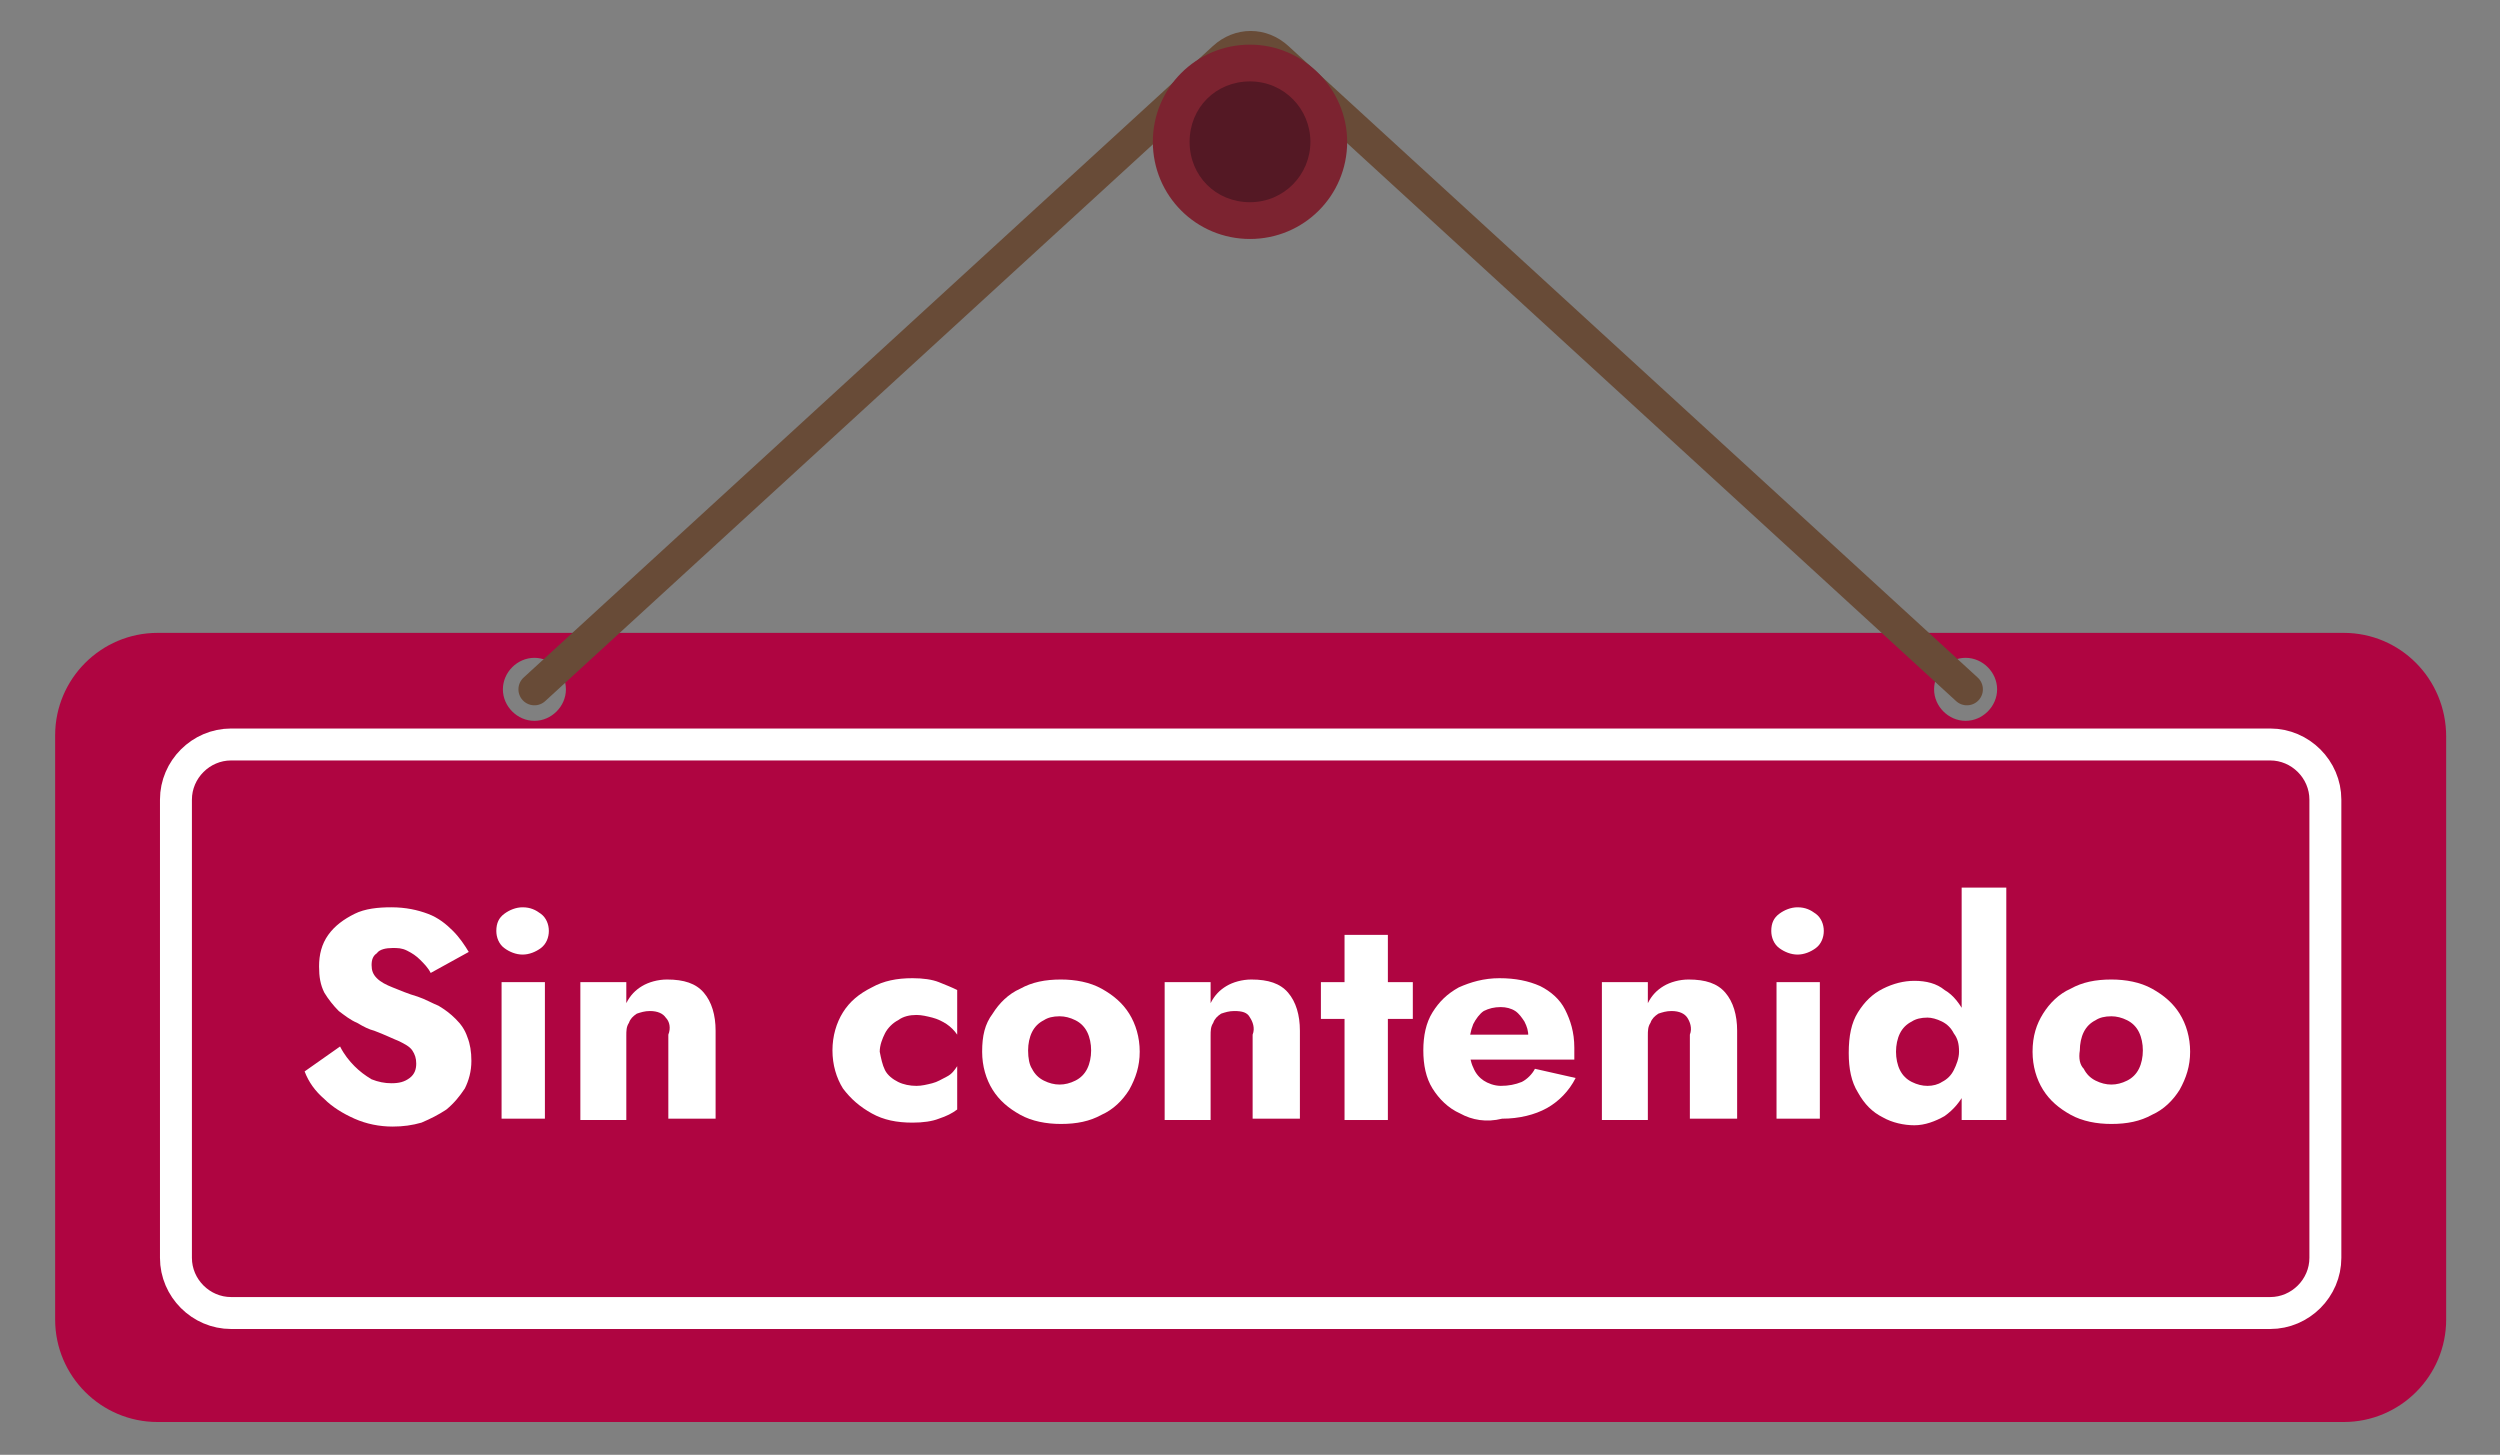
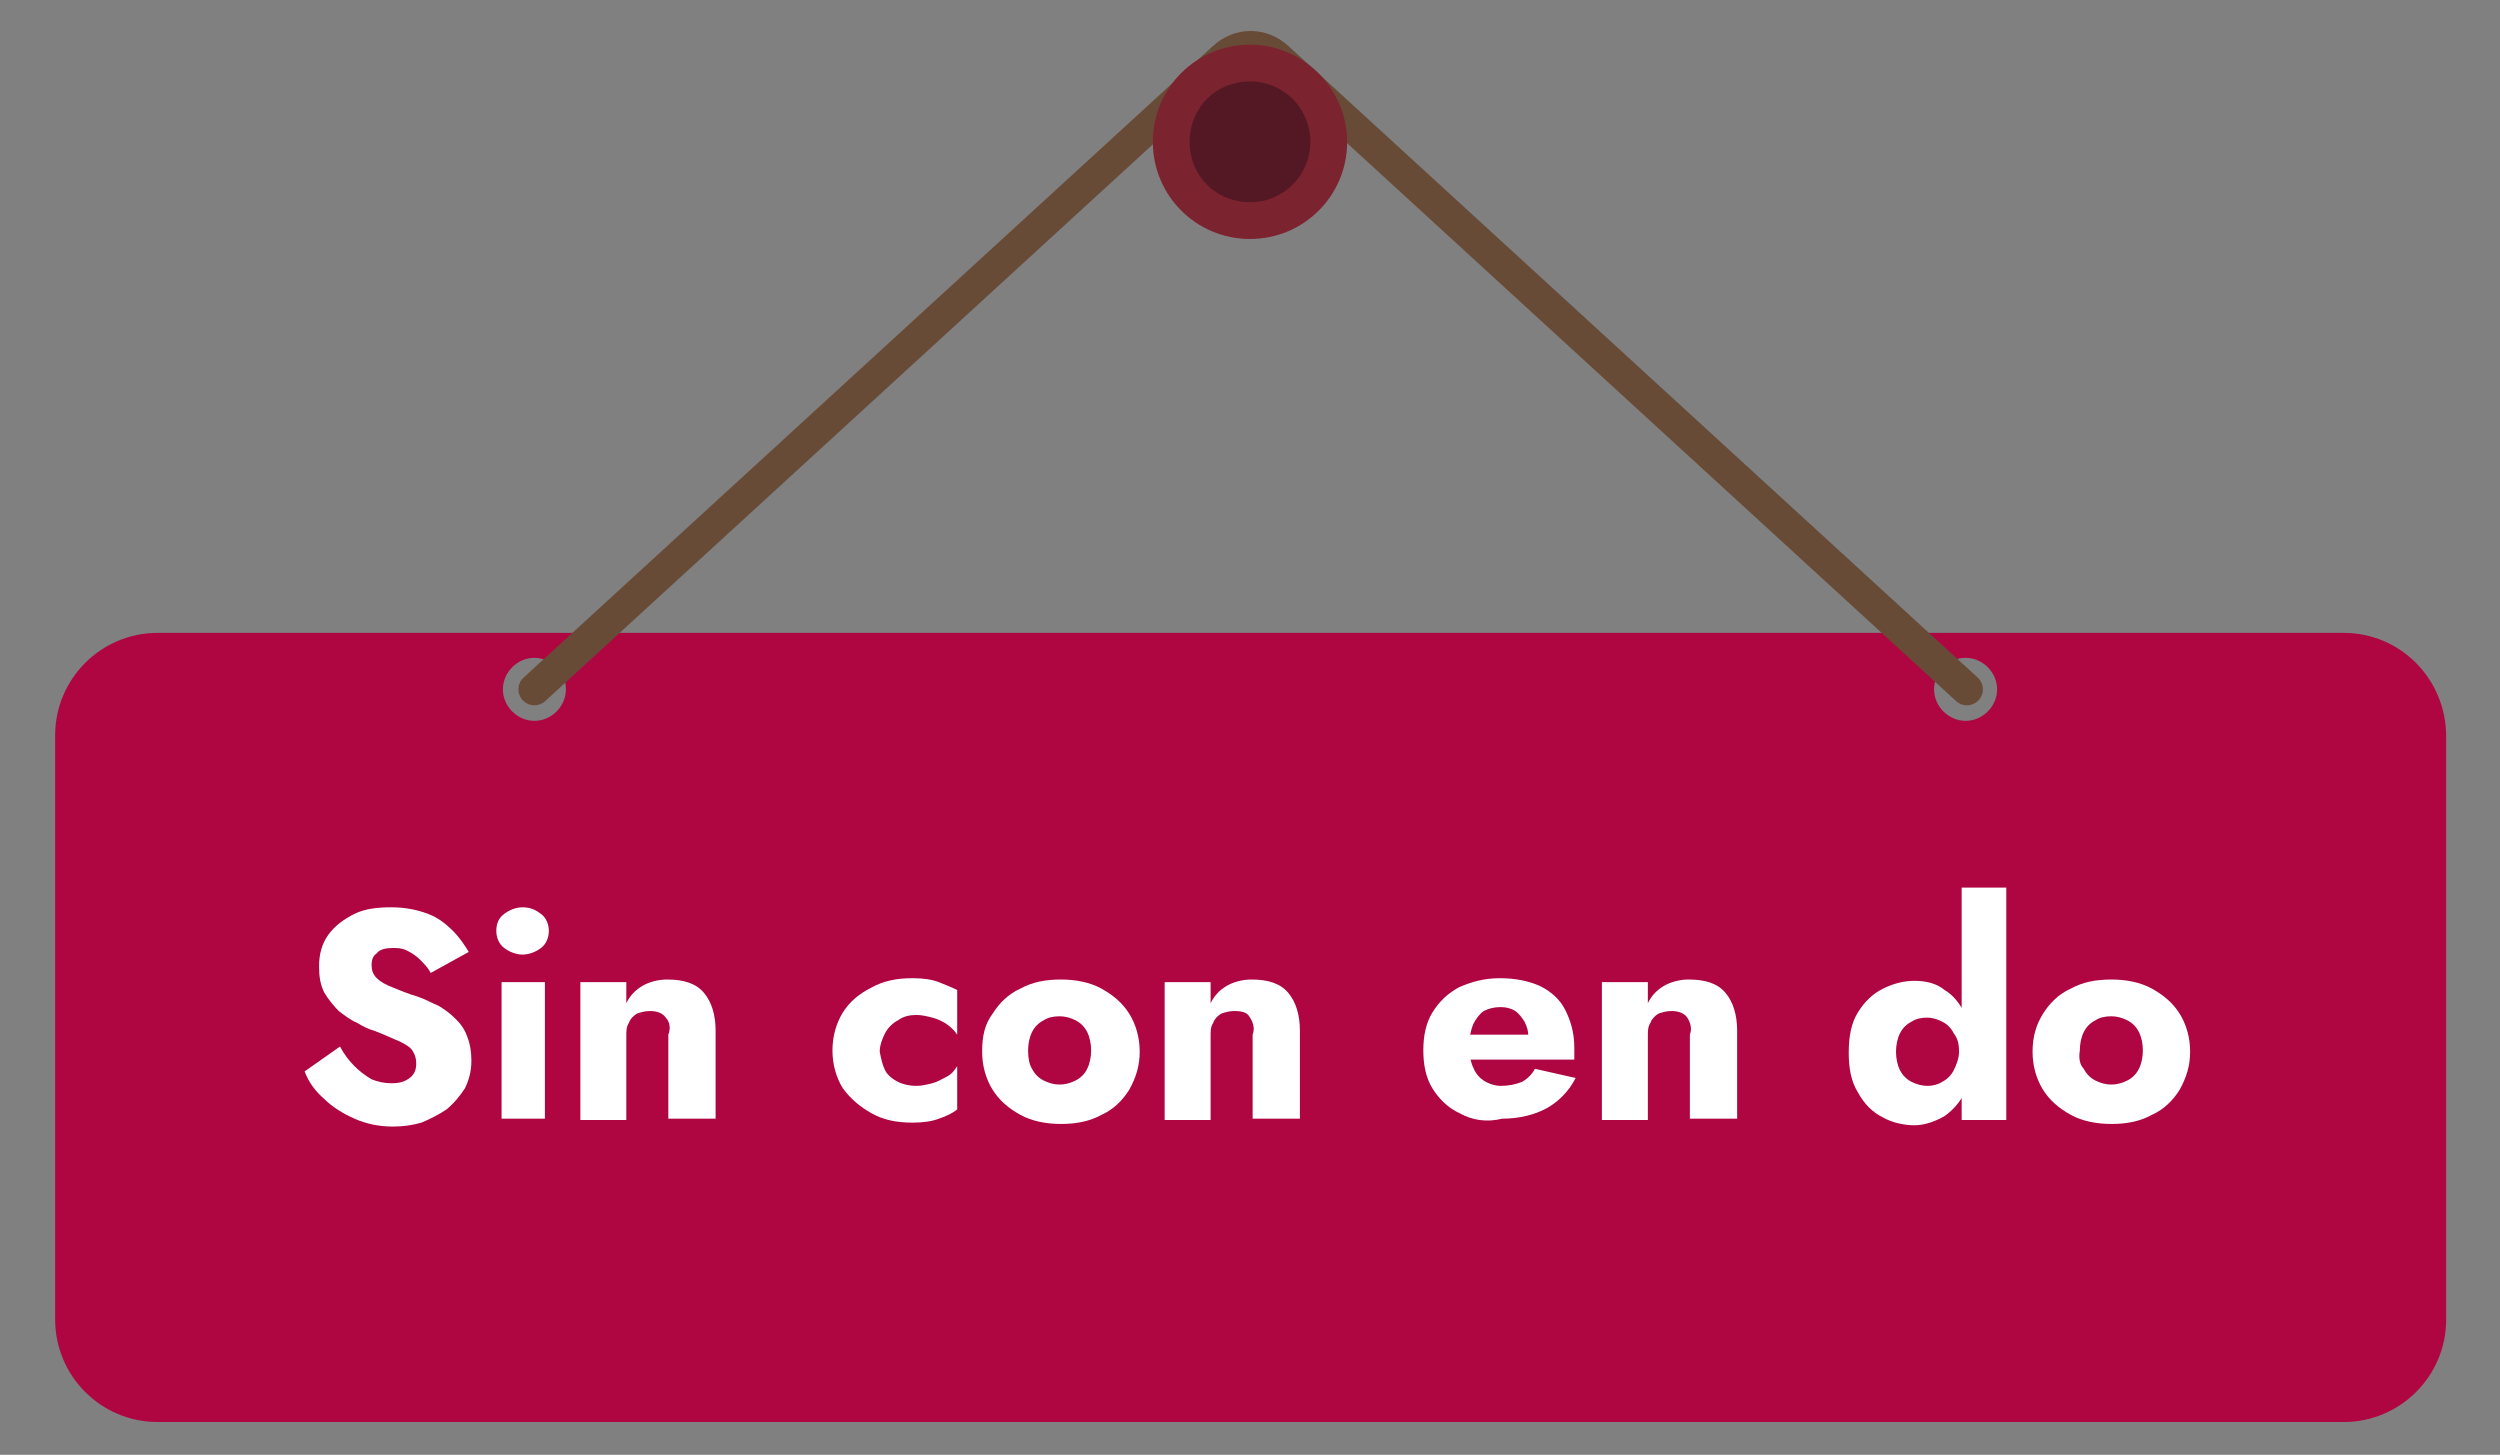
<svg xmlns="http://www.w3.org/2000/svg" version="1.1" x="0px" y="0px" viewBox="0 0 190.4 110.8" style="enable-background:new 0 0 190.4 110.8;" xml:space="preserve">
  <rect x="0" y="0" width="190.4" height="110.8" fill="#808080" stroke="none" />
  <style type="text/css">
	.st0{fill:#D63A49;}
	.st1{fill:#FFFFFF;}
	.st2{fill:none;stroke:#FFFFFF;stroke-width:2.412;stroke-miterlimit:10;}
	.st3{fill:#7C2330;}
	.st4{fill:none;stroke:#FFFFFF;stroke-width:1.96;stroke-miterlimit:10;}
	.st5{fill:none;stroke:#684B37;stroke-width:1.96;stroke-linecap:round;stroke-miterlimit:10;}
	.st6{fill:#541824;}
	.st7{fill:none;stroke:#684B37;stroke-width:2.433;stroke-linecap:round;stroke-miterlimit:10;}
	.st8{fill:#AF0541;}
	.st9{fill:none;stroke:#FFFFFF;stroke-width:2.433;stroke-miterlimit:10;}
	.st10{font-family:'Poppins-Black';}
	.st11{font-size:30.881px;}
</style>
  <g id="BACKGROUND">
</g>
  <g id="OBJECTS">
    <g>
      <path class="st8" d="M178.5,48.2H12c-4.3,0-7.8,3.5-7.8,7.8v44.5c0,4.3,3.5,7.8,7.8,7.8h166.5c4.3,0,7.8-3.5,7.8-7.8V56.1    C186.3,51.7,182.8,48.2,178.5,48.2z M40.7,54.9c-1.3,0-2.4-1.1-2.4-2.4c0-1.3,1.1-2.4,2.4-2.4c1.3,0,2.4,1.1,2.4,2.4    C43.1,53.8,42,54.9,40.7,54.9z M149.7,54.9c-1.3,0-2.4-1.1-2.4-2.4c0-1.3,1.1-2.4,2.4-2.4c1.3,0,2.4,1.1,2.4,2.4    C152.1,53.8,151,54.9,149.7,54.9z" />
-       <path class="st9" d="M172.9,100H17.6c-2.3,0-4.2-1.9-4.2-4.2V60.9c0-2.3,1.9-4.2,4.2-4.2h155.3c2.3,0,4.2,1.9,4.2,4.2v34.9    C177.1,98.1,175.2,100,172.9,100z" />
      <path class="st7" d="M40.7,52.5L93.2,4.4c1.2-1.1,2.9-1.1,4.1,0l52.5,48.1" />
      <g>
        <path class="st3" d="M102.6,10.8c0,4.1-3.3,7.4-7.4,7.4s-7.4-3.3-7.4-7.4s3.3-7.4,7.4-7.4S102.6,6.8,102.6,10.8z" />
        <path class="st6" d="M99.8,10.8c0,2.5-2,4.6-4.6,4.6s-4.6-2-4.6-4.6s2-4.6,4.6-4.6S99.8,8.3,99.8,10.8z" />
      </g>
    </g>
    <g>
      <path class="st1" d="M27,81.2c0.4,0.4,0.8,0.7,1.3,1c0.5,0.2,1,0.3,1.5,0.3c0.6,0,1-0.1,1.4-0.4c0.4-0.3,0.5-0.7,0.5-1.1    c0-0.4-0.1-0.7-0.3-1c-0.2-0.3-0.6-0.5-1-0.7c-0.5-0.2-1.1-0.5-1.9-0.8c-0.4-0.1-0.8-0.3-1.3-0.6c-0.5-0.2-1-0.6-1.4-0.9    c-0.4-0.4-0.8-0.9-1.1-1.4c-0.3-0.6-0.4-1.2-0.4-2c0-0.9,0.2-1.7,0.7-2.4c0.5-0.7,1.2-1.2,2-1.6c0.8-0.4,1.8-0.5,2.8-0.5    c1.1,0,2,0.2,2.8,0.5c0.8,0.3,1.4,0.8,1.9,1.3c0.5,0.5,0.9,1.1,1.2,1.6l-2.9,1.6c-0.2-0.4-0.5-0.7-0.8-1c-0.3-0.3-0.6-0.5-1-0.7    c-0.4-0.2-0.7-0.2-1.1-0.2c-0.5,0-1,0.1-1.2,0.4c-0.3,0.2-0.4,0.5-0.4,0.9c0,0.4,0.1,0.7,0.4,1c0.3,0.3,0.7,0.5,1.2,0.7    c0.5,0.2,1.2,0.5,1.9,0.7c0.6,0.2,1.1,0.5,1.6,0.7c0.5,0.3,0.9,0.6,1.3,1c0.4,0.4,0.7,0.8,0.9,1.4c0.2,0.5,0.3,1.1,0.3,1.8    c0,0.8-0.2,1.5-0.5,2.1C35,83.5,34.6,84,34,84.5c-0.6,0.4-1.2,0.7-1.9,1c-0.7,0.2-1.4,0.3-2.2,0.3c-1,0-2-0.2-2.9-0.6    c-0.9-0.4-1.7-0.9-2.3-1.5c-0.7-0.6-1.2-1.3-1.5-2.1l2.7-1.9C26.2,80.3,26.6,80.8,27,81.2z" />
      <path class="st1" d="M38.4,69.6c0.4-0.3,0.9-0.5,1.4-0.5c0.6,0,1,0.2,1.4,0.5c0.4,0.3,0.6,0.8,0.6,1.3c0,0.5-0.2,1-0.6,1.3    c-0.4,0.3-0.9,0.5-1.4,0.5c-0.5,0-1-0.2-1.4-0.5s-0.6-0.8-0.6-1.3C37.8,70.3,38,69.9,38.4,69.6z M41.5,74.8v10.4h-3.3V74.8H41.5z" />
      <path class="st1" d="M50.7,77.5c-0.2-0.3-0.6-0.5-1.2-0.5c-0.4,0-0.7,0.1-1,0.2c-0.3,0.2-0.5,0.4-0.6,0.7c-0.2,0.3-0.2,0.6-0.2,1    v6.4h-3.5V74.8h3.5v1.6c0.3-0.6,0.7-1,1.2-1.3c0.5-0.3,1.2-0.5,1.9-0.5c1.3,0,2.2,0.3,2.8,1c0.6,0.7,0.9,1.7,0.9,2.9v6.7h-3.6    v-6.4C51.1,78.3,51,77.8,50.7,77.5z" />
      <path class="st1" d="M67.4,81.5c0.2,0.4,0.6,0.7,1,0.9c0.4,0.2,0.9,0.3,1.4,0.3c0.4,0,0.8-0.1,1.2-0.2c0.4-0.1,0.7-0.3,1.1-0.5    s0.6-0.5,0.8-0.8v3.3c-0.4,0.3-0.8,0.5-1.4,0.7c-0.5,0.2-1.2,0.3-2,0.3c-1.2,0-2.2-0.2-3.1-0.7c-0.9-0.5-1.6-1.1-2.2-1.9    c-0.5-0.8-0.8-1.8-0.8-2.9c0-1.1,0.3-2.1,0.8-2.9c0.5-0.8,1.2-1.4,2.2-1.9c0.9-0.5,1.9-0.7,3.1-0.7c0.8,0,1.5,0.1,2,0.3    c0.5,0.2,1,0.4,1.4,0.6v3.4c-0.2-0.3-0.5-0.6-0.8-0.8c-0.3-0.2-0.7-0.4-1.1-0.5s-0.8-0.2-1.2-0.2c-0.5,0-1,0.1-1.4,0.4    c-0.4,0.2-0.8,0.6-1,1c-0.2,0.4-0.4,0.9-0.4,1.4C67.1,80.6,67.2,81.1,67.4,81.5z" />
      <path class="st1" d="M75.6,77.2c0.5-0.8,1.2-1.5,2.1-1.9c0.9-0.5,1.9-0.7,3.1-0.7c1.1,0,2.2,0.2,3.1,0.7c0.9,0.5,1.6,1.1,2.1,1.9    c0.5,0.8,0.8,1.8,0.8,2.9c0,1.1-0.3,2-0.8,2.9c-0.5,0.8-1.2,1.5-2.1,1.9c-0.9,0.5-1.9,0.7-3.1,0.7c-1.1,0-2.2-0.2-3.1-0.7    c-0.9-0.5-1.6-1.1-2.1-1.9c-0.5-0.8-0.8-1.8-0.8-2.9C74.8,78.9,75,78,75.6,77.2z M78.6,81.4c0.2,0.4,0.5,0.7,0.9,0.9    c0.4,0.2,0.8,0.3,1.2,0.3c0.4,0,0.8-0.1,1.2-0.3c0.4-0.2,0.7-0.5,0.9-0.9c0.2-0.4,0.3-0.9,0.3-1.4c0-0.5-0.1-1-0.3-1.4    c-0.2-0.4-0.5-0.7-0.9-0.9c-0.4-0.2-0.8-0.3-1.2-0.3c-0.5,0-0.9,0.1-1.2,0.3c-0.4,0.2-0.7,0.5-0.9,0.9c-0.2,0.4-0.3,0.9-0.3,1.4    C78.3,80.6,78.4,81.1,78.6,81.4z" />
      <path class="st1" d="M95.2,77.5C95,77.1,94.6,77,94,77c-0.4,0-0.7,0.1-1,0.2c-0.3,0.2-0.5,0.4-0.6,0.7c-0.2,0.3-0.2,0.6-0.2,1v6.4    h-3.5V74.8h3.5v1.6c0.3-0.6,0.7-1,1.2-1.3c0.5-0.3,1.2-0.5,1.9-0.5c1.3,0,2.2,0.3,2.8,1c0.6,0.7,0.9,1.7,0.9,2.9v6.7h-3.6v-6.4    C95.6,78.3,95.4,77.8,95.2,77.5z" />
-       <path class="st1" d="M107.6,74.8v2.8h-7v-2.8H107.6z M105.7,71.2v14.1h-3.3V71.2H105.7z" />
      <path class="st1" d="M111.2,84.8c-0.9-0.4-1.6-1.1-2.1-1.9s-0.7-1.8-0.7-2.9c0-1.1,0.2-2.1,0.7-2.9c0.5-0.8,1.1-1.4,2-1.9    c0.9-0.4,1.9-0.7,3.1-0.7c1.2,0,2.2,0.2,3.1,0.6c0.8,0.4,1.5,1,1.9,1.8c0.4,0.8,0.7,1.7,0.7,2.9c0,0.2,0,0.3,0,0.5    c0,0.2,0,0.3,0,0.4h-9.5v-1.9h6.5l-0.8,1c0.1-0.1,0.1-0.2,0.2-0.4c0.1-0.2,0.1-0.3,0.1-0.4c0-0.5-0.1-0.8-0.3-1.2    c-0.2-0.3-0.4-0.6-0.7-0.8c-0.3-0.2-0.7-0.3-1.1-0.3c-0.5,0-0.9,0.1-1.3,0.3c-0.3,0.2-0.6,0.6-0.8,1c-0.2,0.5-0.3,1-0.3,1.7    c0,0.6,0.1,1.2,0.3,1.6c0.2,0.5,0.5,0.8,0.8,1s0.8,0.4,1.3,0.4c0.6,0,1.1-0.1,1.6-0.3c0.4-0.2,0.8-0.6,1-1l3.1,0.7    c-0.5,1-1.3,1.8-2.2,2.3c-0.9,0.5-2.1,0.8-3.4,0.8C113.2,85.5,112.1,85.3,111.2,84.8z" />
      <path class="st1" d="M128.5,77.5c-0.2-0.3-0.6-0.5-1.2-0.5c-0.4,0-0.7,0.1-1,0.2c-0.3,0.2-0.5,0.4-0.6,0.7c-0.2,0.3-0.2,0.6-0.2,1    v6.4h-3.5V74.8h3.5v1.6c0.3-0.6,0.7-1,1.2-1.3c0.5-0.3,1.2-0.5,1.9-0.5c1.3,0,2.2,0.3,2.8,1c0.6,0.7,0.9,1.7,0.9,2.9v6.7h-3.6    v-6.4C128.9,78.3,128.7,77.8,128.5,77.5z" />
-       <path class="st1" d="M135.5,69.6c0.4-0.3,0.9-0.5,1.4-0.5c0.6,0,1,0.2,1.4,0.5c0.4,0.3,0.6,0.8,0.6,1.3c0,0.5-0.2,1-0.6,1.3    c-0.4,0.3-0.9,0.5-1.4,0.5c-0.5,0-1-0.2-1.4-0.5s-0.6-0.8-0.6-1.3C134.9,70.3,135.1,69.9,135.5,69.6z M138.6,74.8v10.4h-3.3V74.8    H138.6z" />
      <path class="st1" d="M141.5,77.1c0.5-0.8,1.1-1.4,1.9-1.8c0.8-0.4,1.6-0.6,2.4-0.6c0.9,0,1.7,0.2,2.3,0.7c0.7,0.4,1.2,1.1,1.6,1.9    c0.4,0.8,0.6,1.8,0.6,2.9c0,1.1-0.2,2.1-0.6,2.9c-0.4,0.8-0.9,1.4-1.6,1.9c-0.7,0.4-1.5,0.7-2.3,0.7c-0.8,0-1.7-0.2-2.4-0.6    c-0.8-0.4-1.4-1-1.9-1.9c-0.5-0.8-0.7-1.8-0.7-3C140.8,78.9,141,77.9,141.5,77.1z M144.7,81.5c0.2,0.4,0.5,0.7,0.9,0.9    c0.4,0.2,0.8,0.3,1.2,0.3c0.4,0,0.8-0.1,1.1-0.3c0.4-0.2,0.7-0.5,0.9-0.9c0.2-0.4,0.4-0.9,0.4-1.4c0-0.6-0.1-1-0.4-1.4    c-0.2-0.4-0.5-0.7-0.9-0.9c-0.4-0.2-0.8-0.3-1.1-0.3c-0.5,0-0.9,0.1-1.2,0.3c-0.4,0.2-0.7,0.5-0.9,0.9c-0.2,0.4-0.3,0.9-0.3,1.4    C144.4,80.6,144.5,81.1,144.7,81.5z M152.8,67.6v17.7h-3.4V67.6H152.8z" />
      <path class="st1" d="M155.6,77.2c0.5-0.8,1.2-1.5,2.1-1.9c0.9-0.5,1.9-0.7,3.1-0.7c1.1,0,2.2,0.2,3.1,0.7c0.9,0.5,1.6,1.1,2.1,1.9    c0.5,0.8,0.8,1.8,0.8,2.9c0,1.1-0.3,2-0.8,2.9c-0.5,0.8-1.2,1.5-2.1,1.9c-0.9,0.5-1.9,0.7-3.1,0.7c-1.1,0-2.2-0.2-3.1-0.7    c-0.9-0.5-1.6-1.1-2.1-1.9c-0.5-0.8-0.8-1.8-0.8-2.9C154.8,78.9,155.1,78,155.6,77.2z M158.7,81.4c0.2,0.4,0.5,0.7,0.9,0.9    c0.4,0.2,0.8,0.3,1.2,0.3c0.4,0,0.8-0.1,1.2-0.3c0.4-0.2,0.7-0.5,0.9-0.9c0.2-0.4,0.3-0.9,0.3-1.4c0-0.5-0.1-1-0.3-1.4    c-0.2-0.4-0.5-0.7-0.9-0.9c-0.4-0.2-0.8-0.3-1.2-0.3c-0.5,0-0.9,0.1-1.2,0.3c-0.4,0.2-0.7,0.5-0.9,0.9s-0.3,0.9-0.3,1.4    C158.3,80.6,158.4,81.1,158.7,81.4z" />
    </g>
  </g>
</svg>